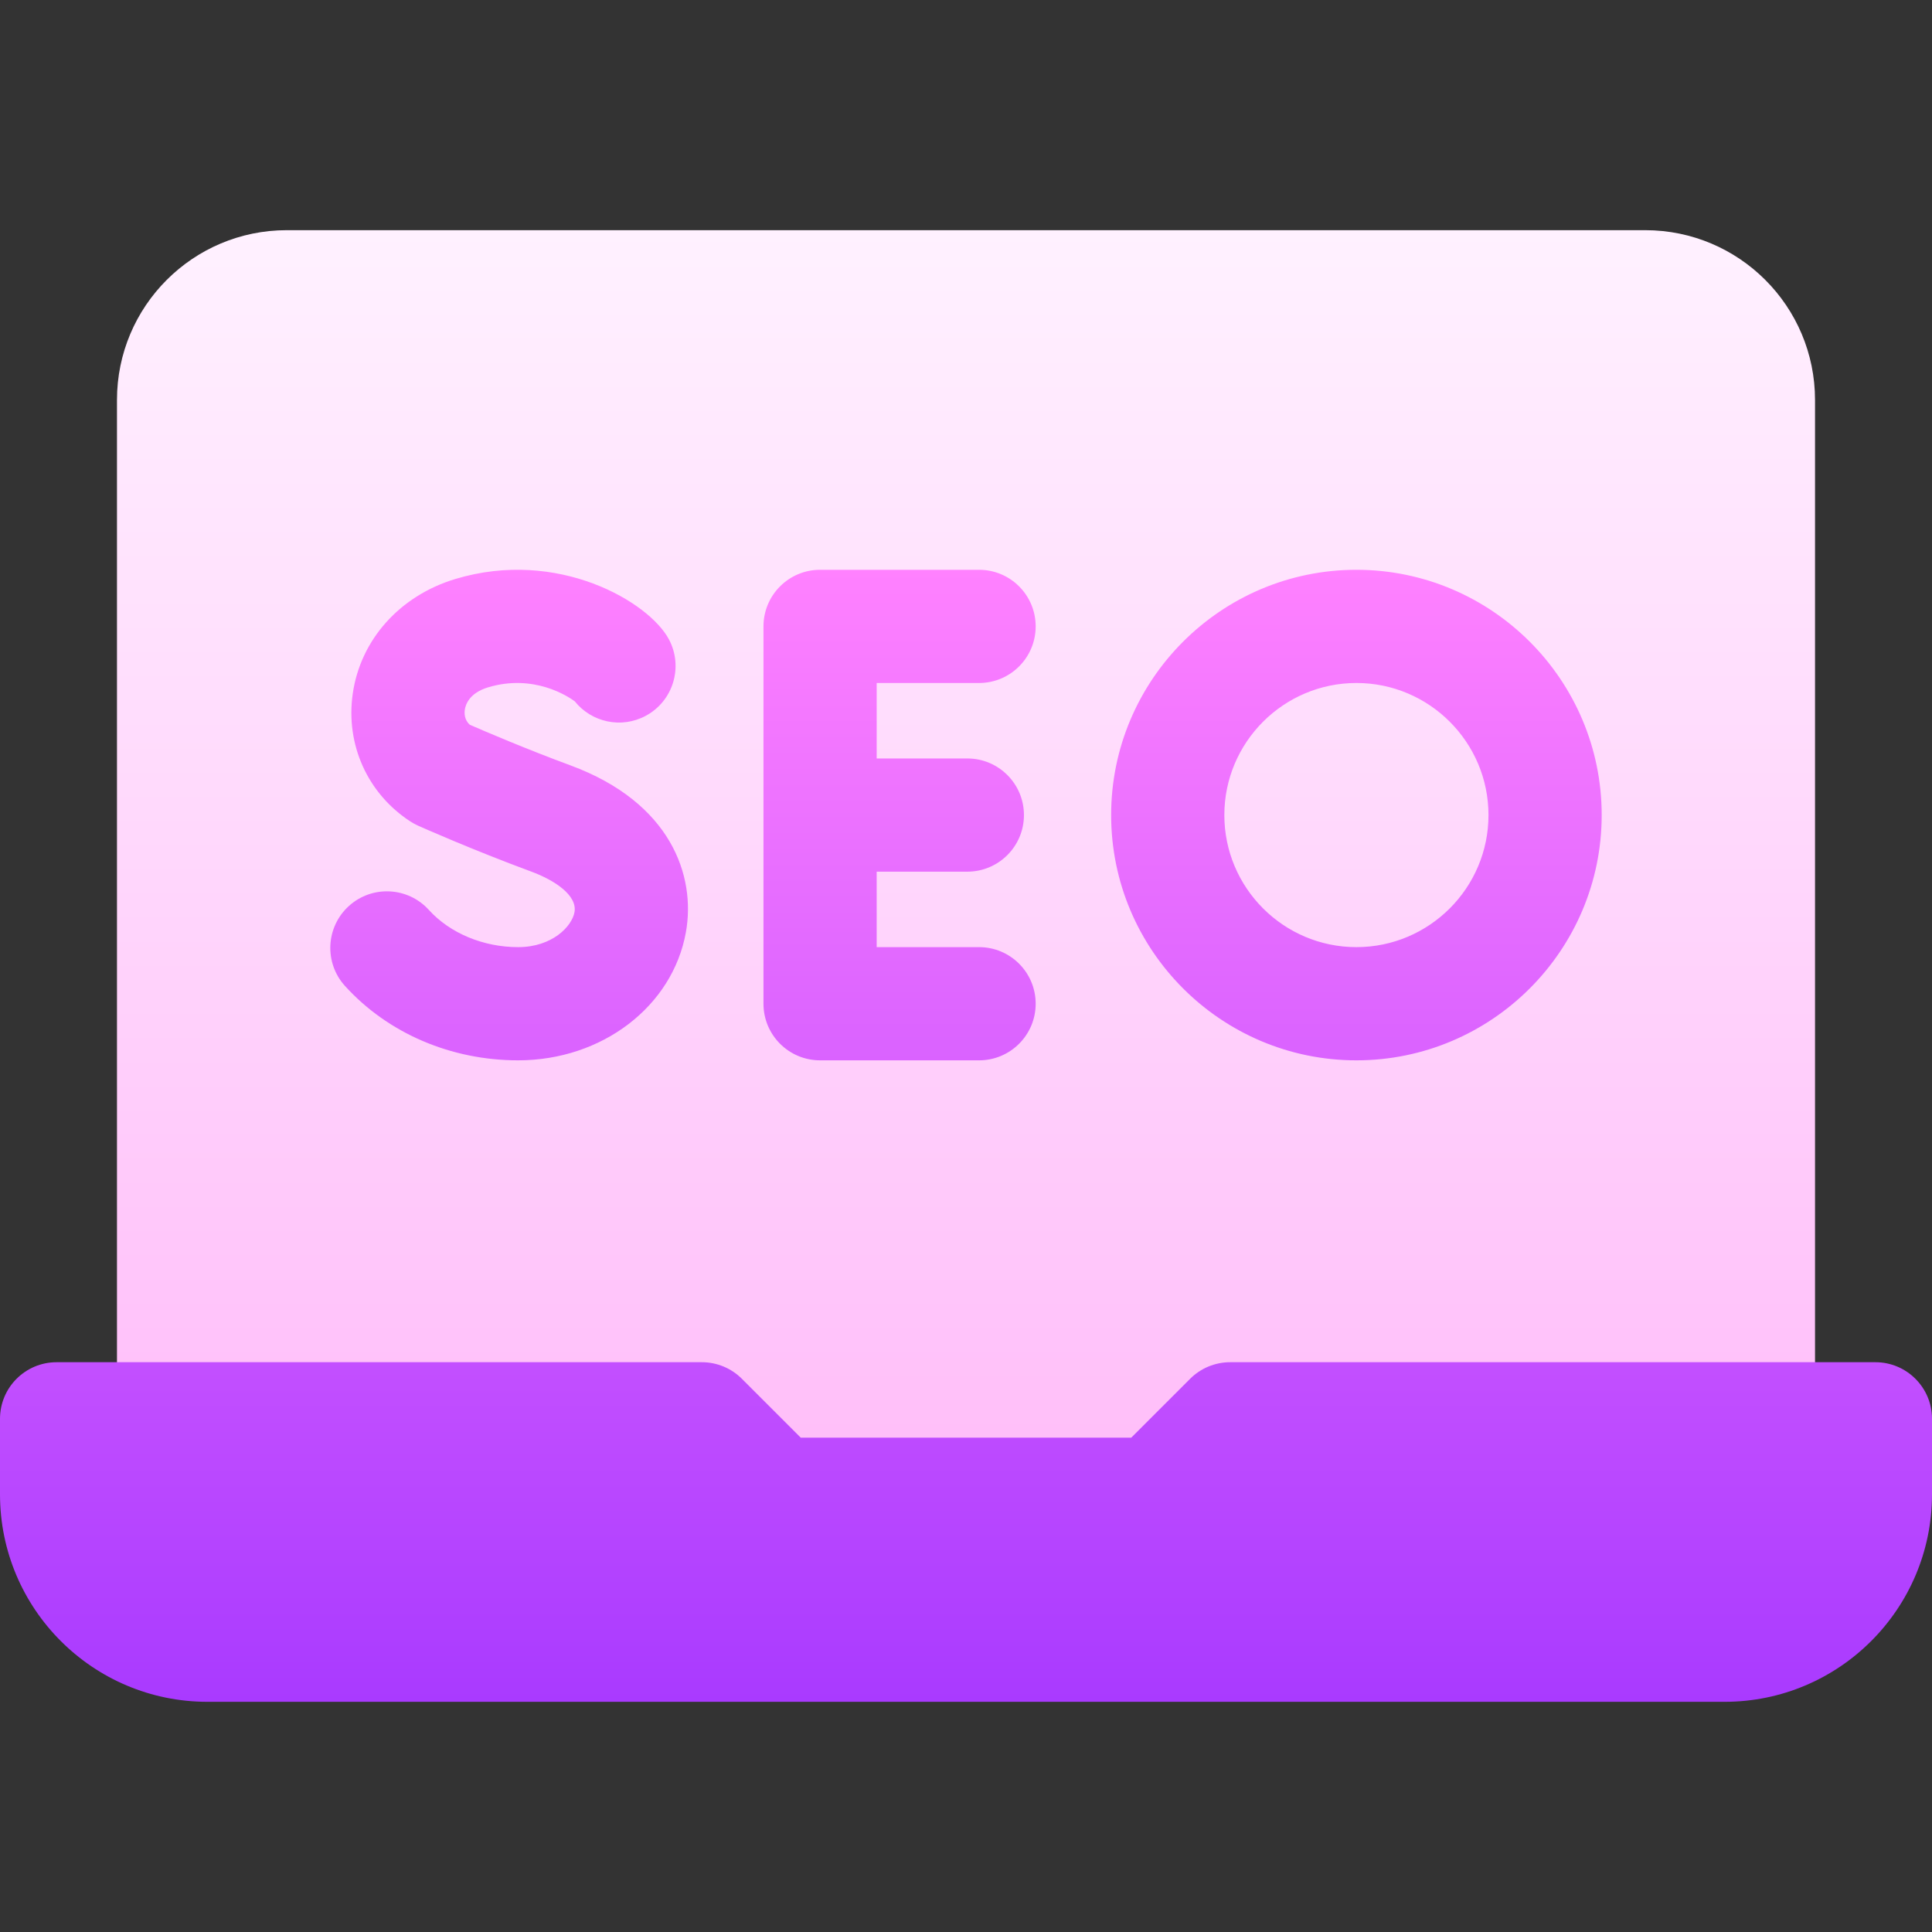
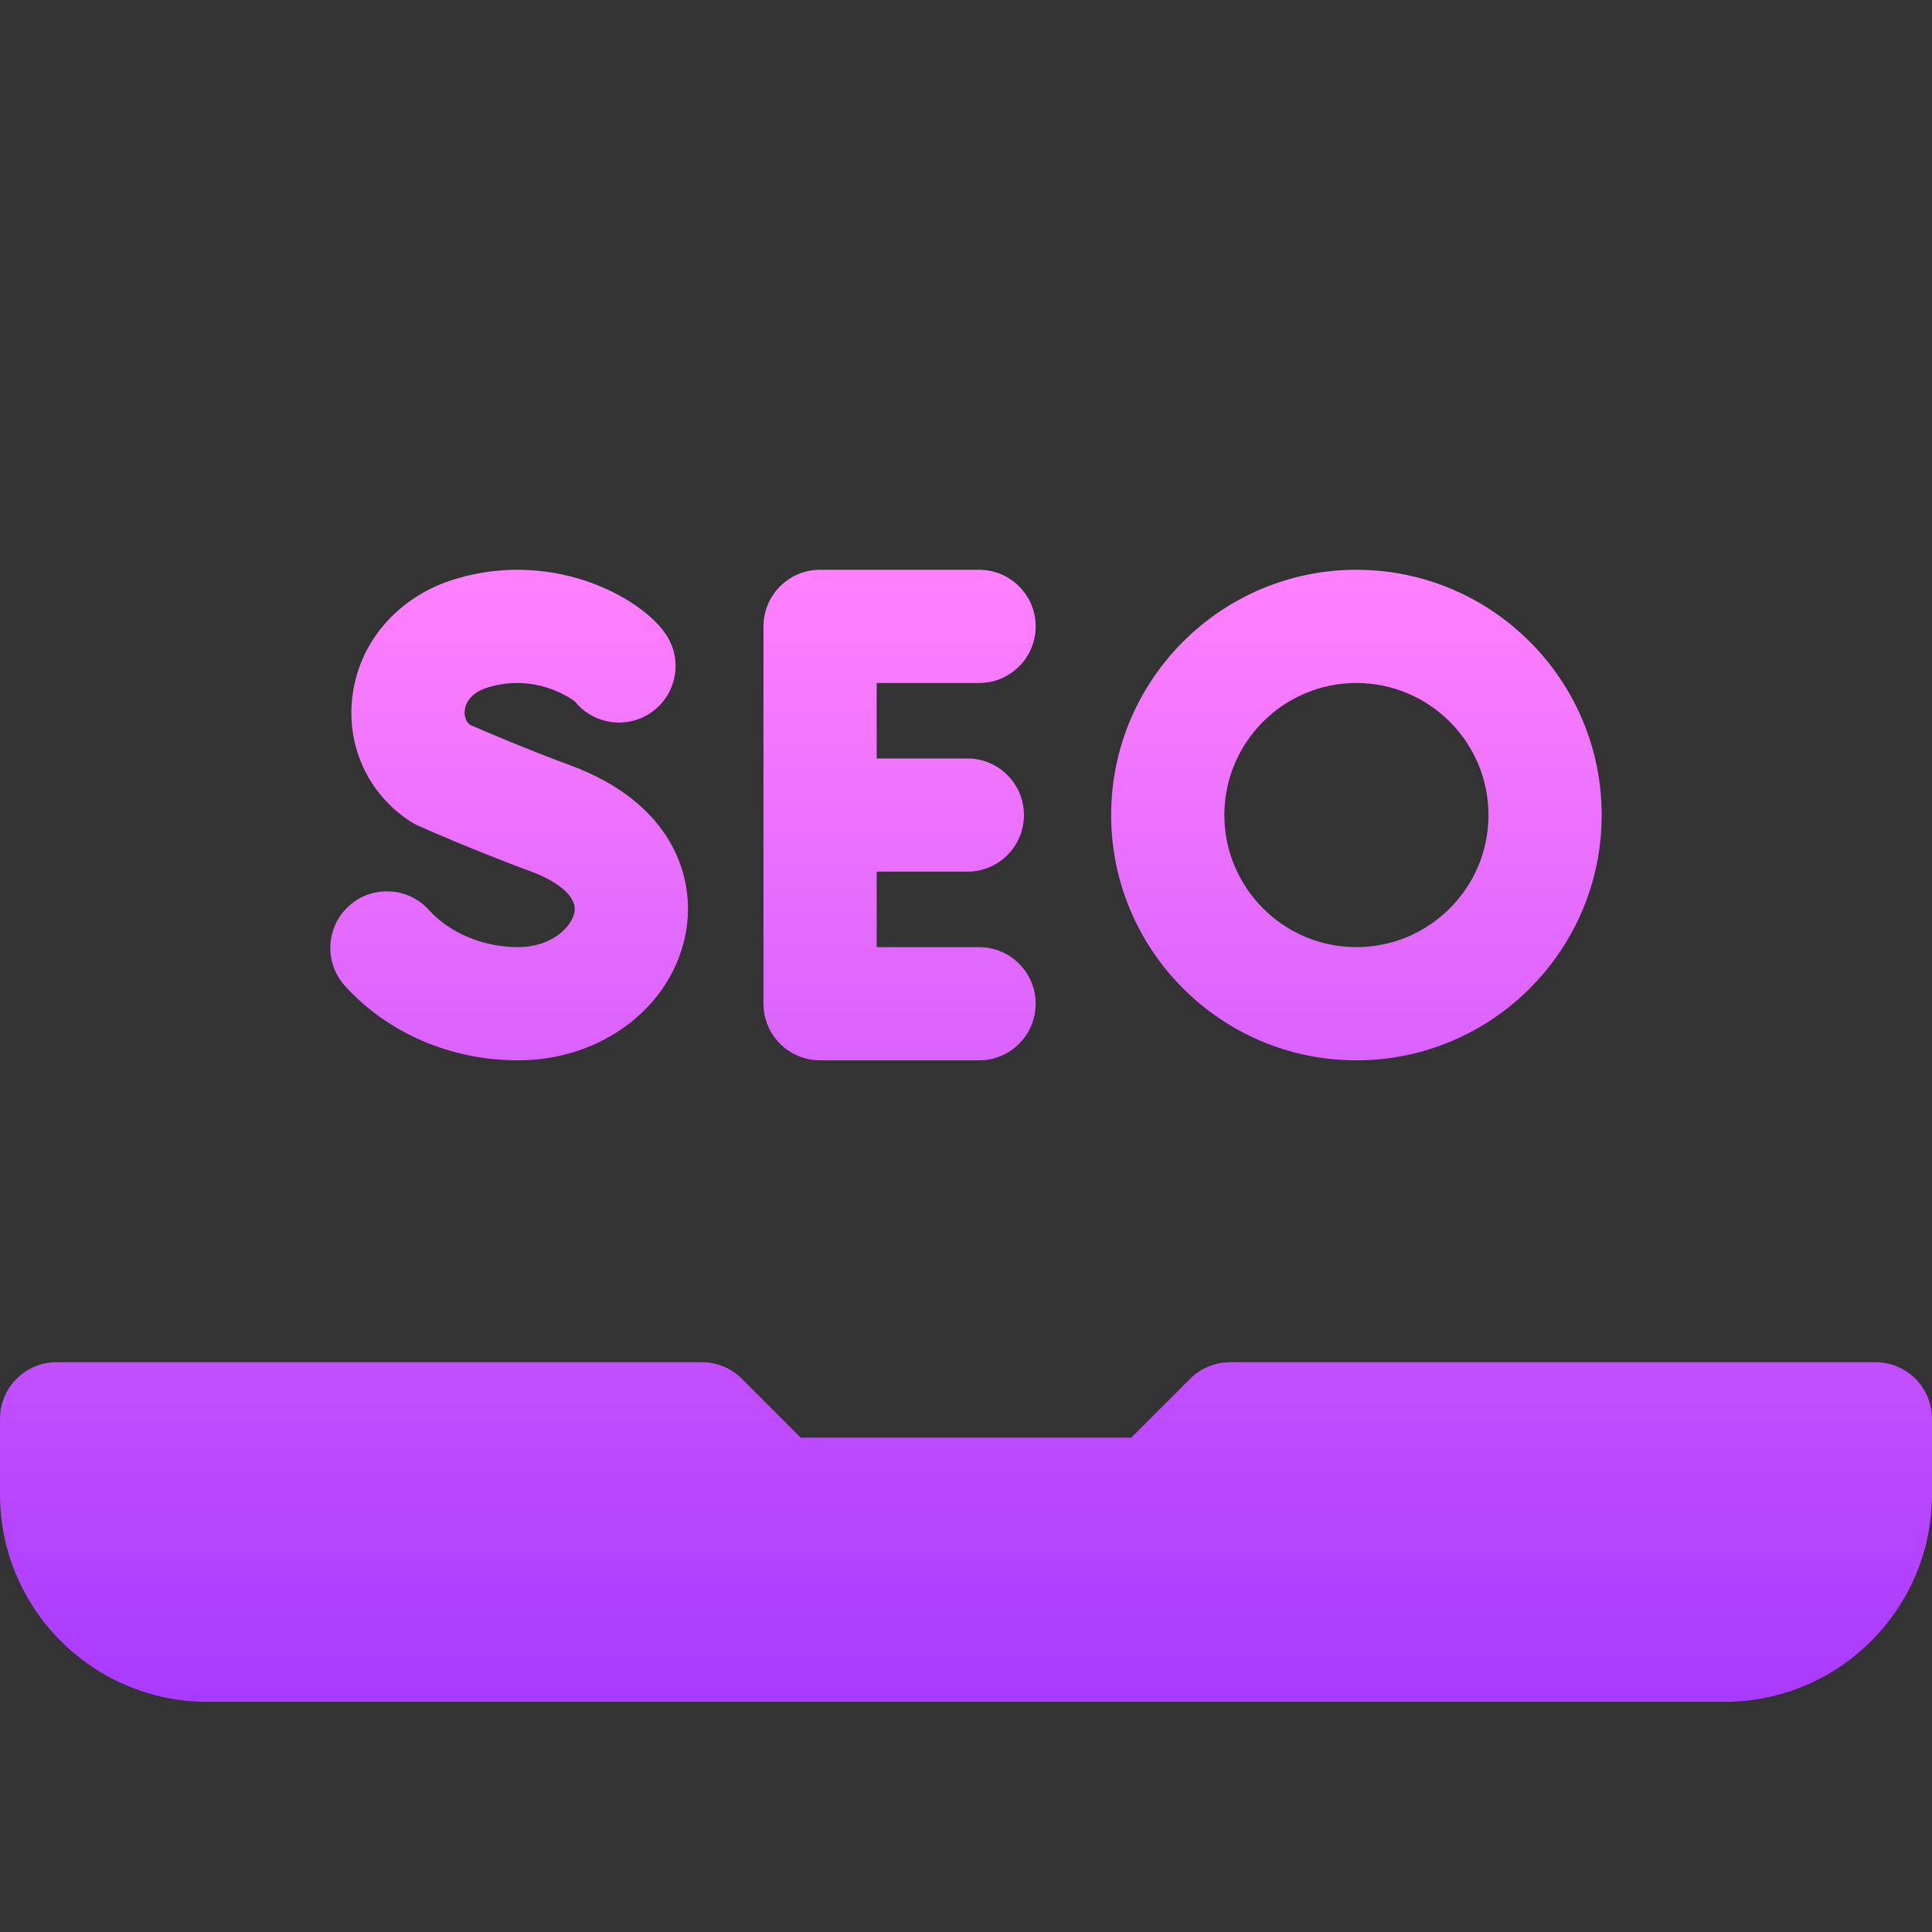
<svg xmlns="http://www.w3.org/2000/svg" id="Capa_1" height="512" viewBox="0 0 512 512" width="512">
  <rect x="0" y="0" width="512" height="512" fill="#333333" stroke="none" />
  <linearGradient id="SVGID_1_" gradientUnits="userSpaceOnUse" x1="256" x2="256" y1="387" y2="61">
    <stop offset="0" stop-color="#ffbef9" />
    <stop offset="1" stop-color="#fff1ff" />
  </linearGradient>
  <linearGradient id="SVGID_2_" gradientUnits="userSpaceOnUse" x1="256" x2="256" y1="451" y2="150.995">
    <stop offset="0" stop-color="#a93aff" />
    <stop offset="1" stop-color="#ff81ff" />
  </linearGradient>
  <g>
-     <path d="m481 387h-450v-281c0-24.853 20.147-45 45-45h360c24.853 0 45 20.147 45 45z" fill="url(#SVGID_1_)" />
    <path d="m457 451h-402c-30.376 0-55-24.624-55-55v-20c0-8.284 6.716-15 15-15h170.999c3.978 0 7.794 1.58 10.607 4.394l15.607 15.606h87.573l15.607-15.606c2.813-2.813 6.629-4.394 10.607-4.394h171c8.284 0 15 6.716 15 15v20c0 30.376-24.624 55-55 55zm-197.536-270c8.284 0 15-6.716 15-15s-6.716-15-15-15h-42.136c-8.284 0-15 6.716-15 15v100c0 8.284 6.716 15 15 15h42.136c8.284 0 15-6.716 15-15s-6.716-15-15-15h-27.136v-20h24.029c8.284 0 15-6.716 15-15s-6.716-15-15-15h-24.029v-20zm100-30c-35.841 0-65 29.159-65 65s29.159 65 65 65 65-29.159 65-65-29.159-65-65-65zm0 100c-19.299 0-35-15.701-35-35s15.701-35 35-35 35 15.701 35 35-15.701 35-35 35zm-208.304-48.174c-11.813-4.357-22.843-9.094-26.678-10.768-1.422-1.312-1.441-3.007-1.303-3.97.184-1.281 1.152-4.423 6.163-5.933 12.118-3.649 21.219 2.402 22.978 3.705 4.425 5.54 12.304 7.314 18.781 3.852 7.306-3.905 10.063-12.993 6.159-20.299-5.305-9.927-29.409-24.163-56.571-15.981-14.727 4.436-25.151 16.083-27.206 30.395-1.936 13.489 3.915 26.467 15.268 33.869.663.432 1.358.811 2.081 1.133.581.259 14.395 6.408 29.946 12.145 6.073 2.24 12.275 6.245 11.468 10.767-.667 3.734-5.876 9.26-14.94 9.26-9.215 0-18.057-3.687-23.654-9.863-5.564-6.139-15.05-6.604-21.188-1.042-6.139 5.563-6.605 15.049-1.042 21.188 11.355 12.529 28.079 19.716 45.883 19.716 22.253 0 40.957-14.294 44.473-33.987 2.664-14.919-3.981-34.361-30.618-44.187z" fill="url(#SVGID_2_)" />
  </g>
</svg>